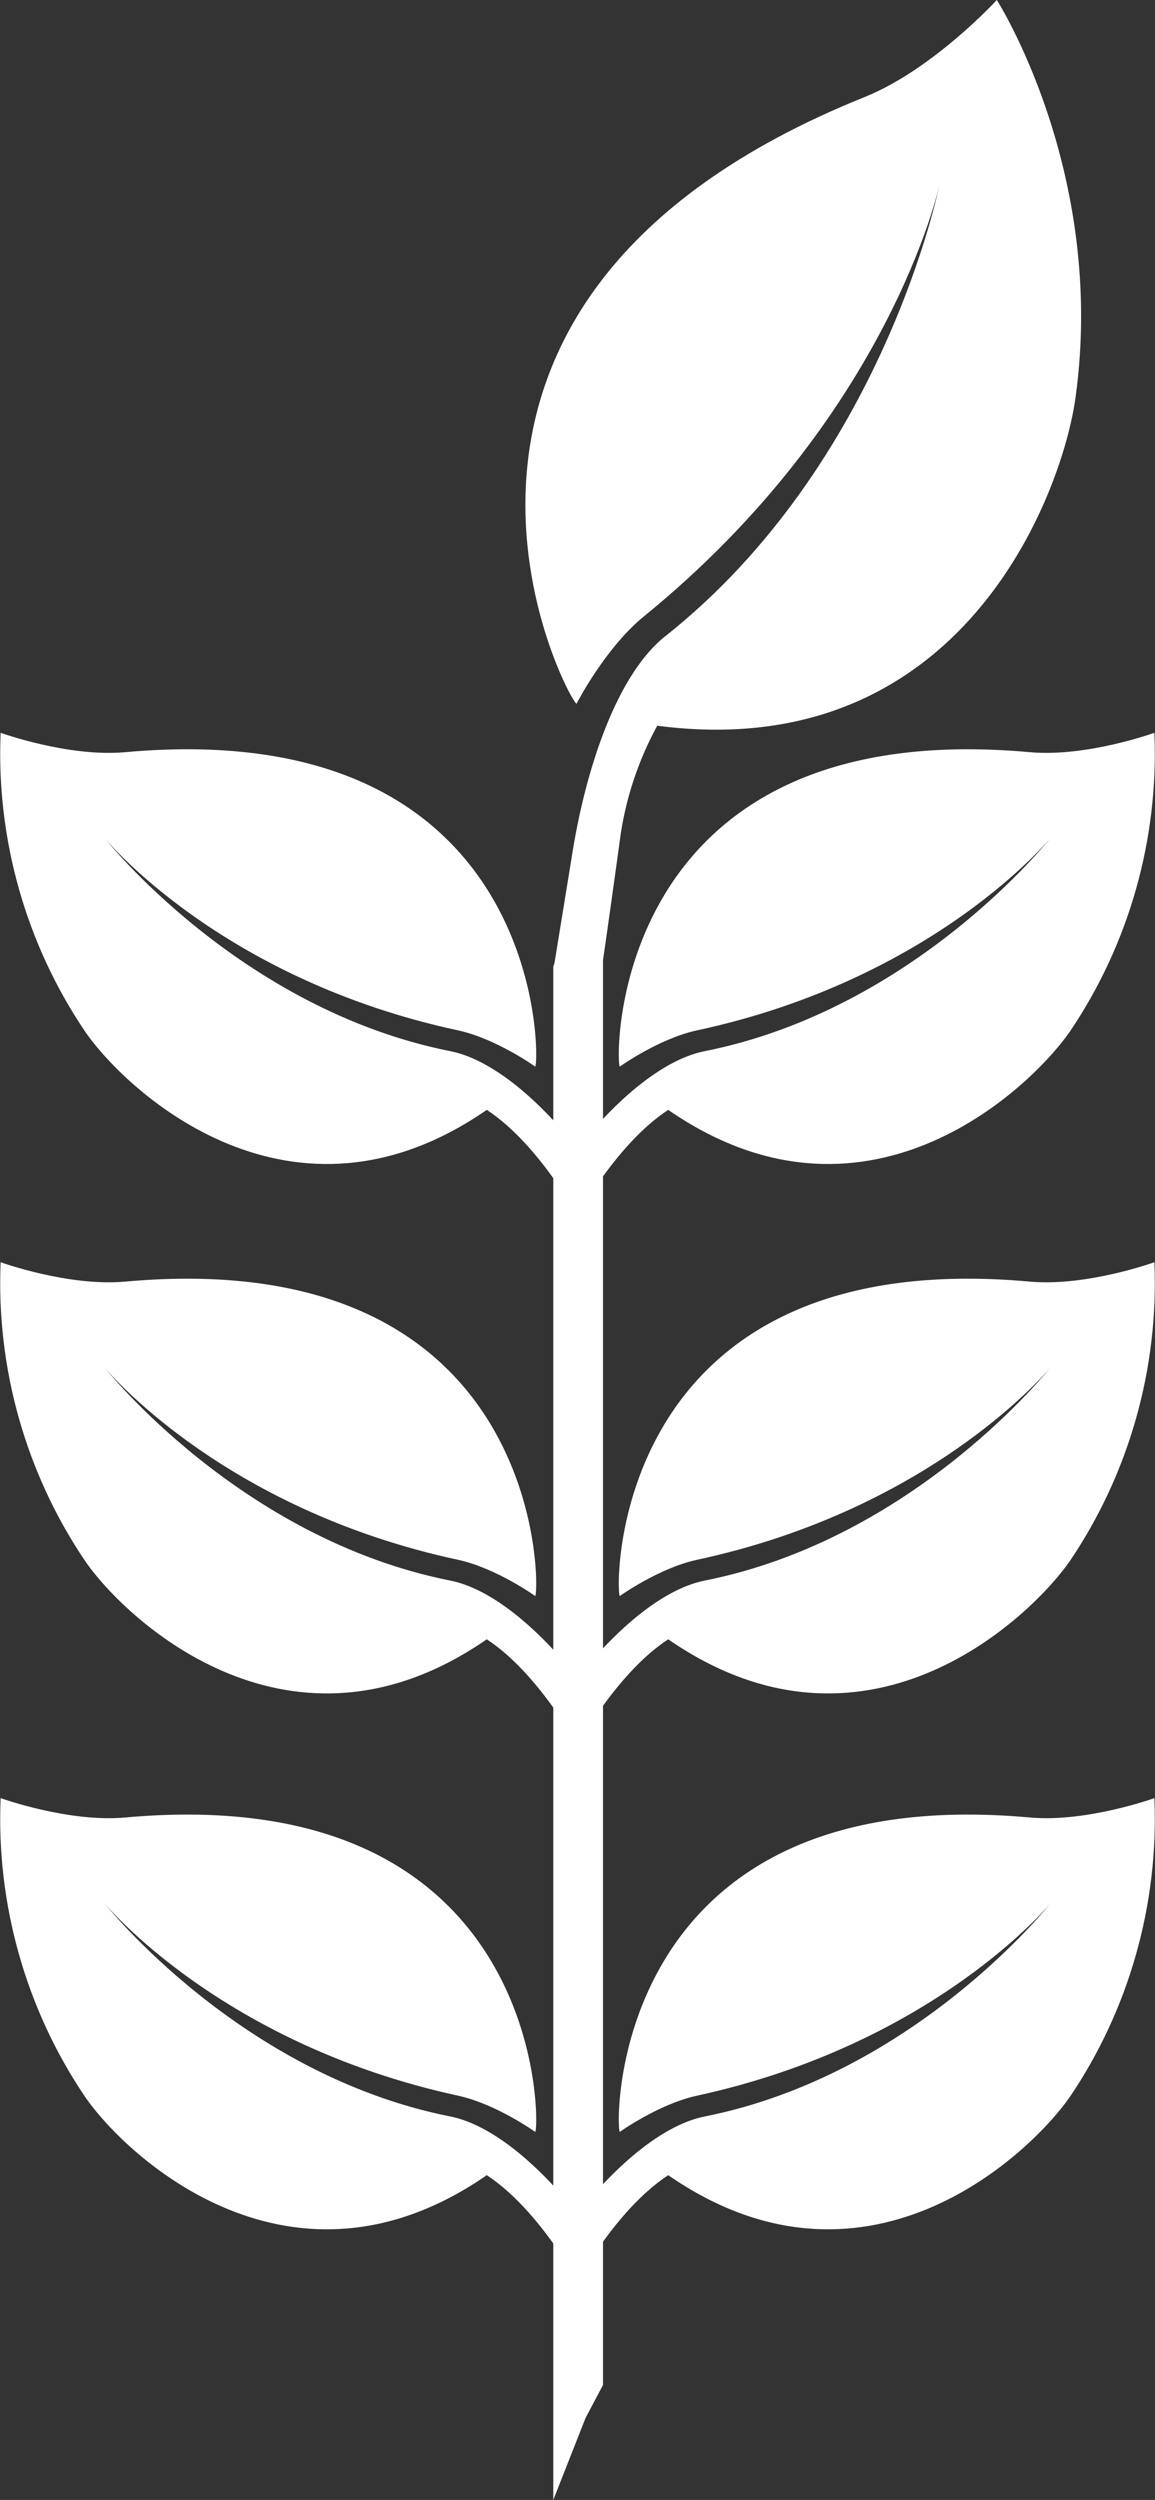
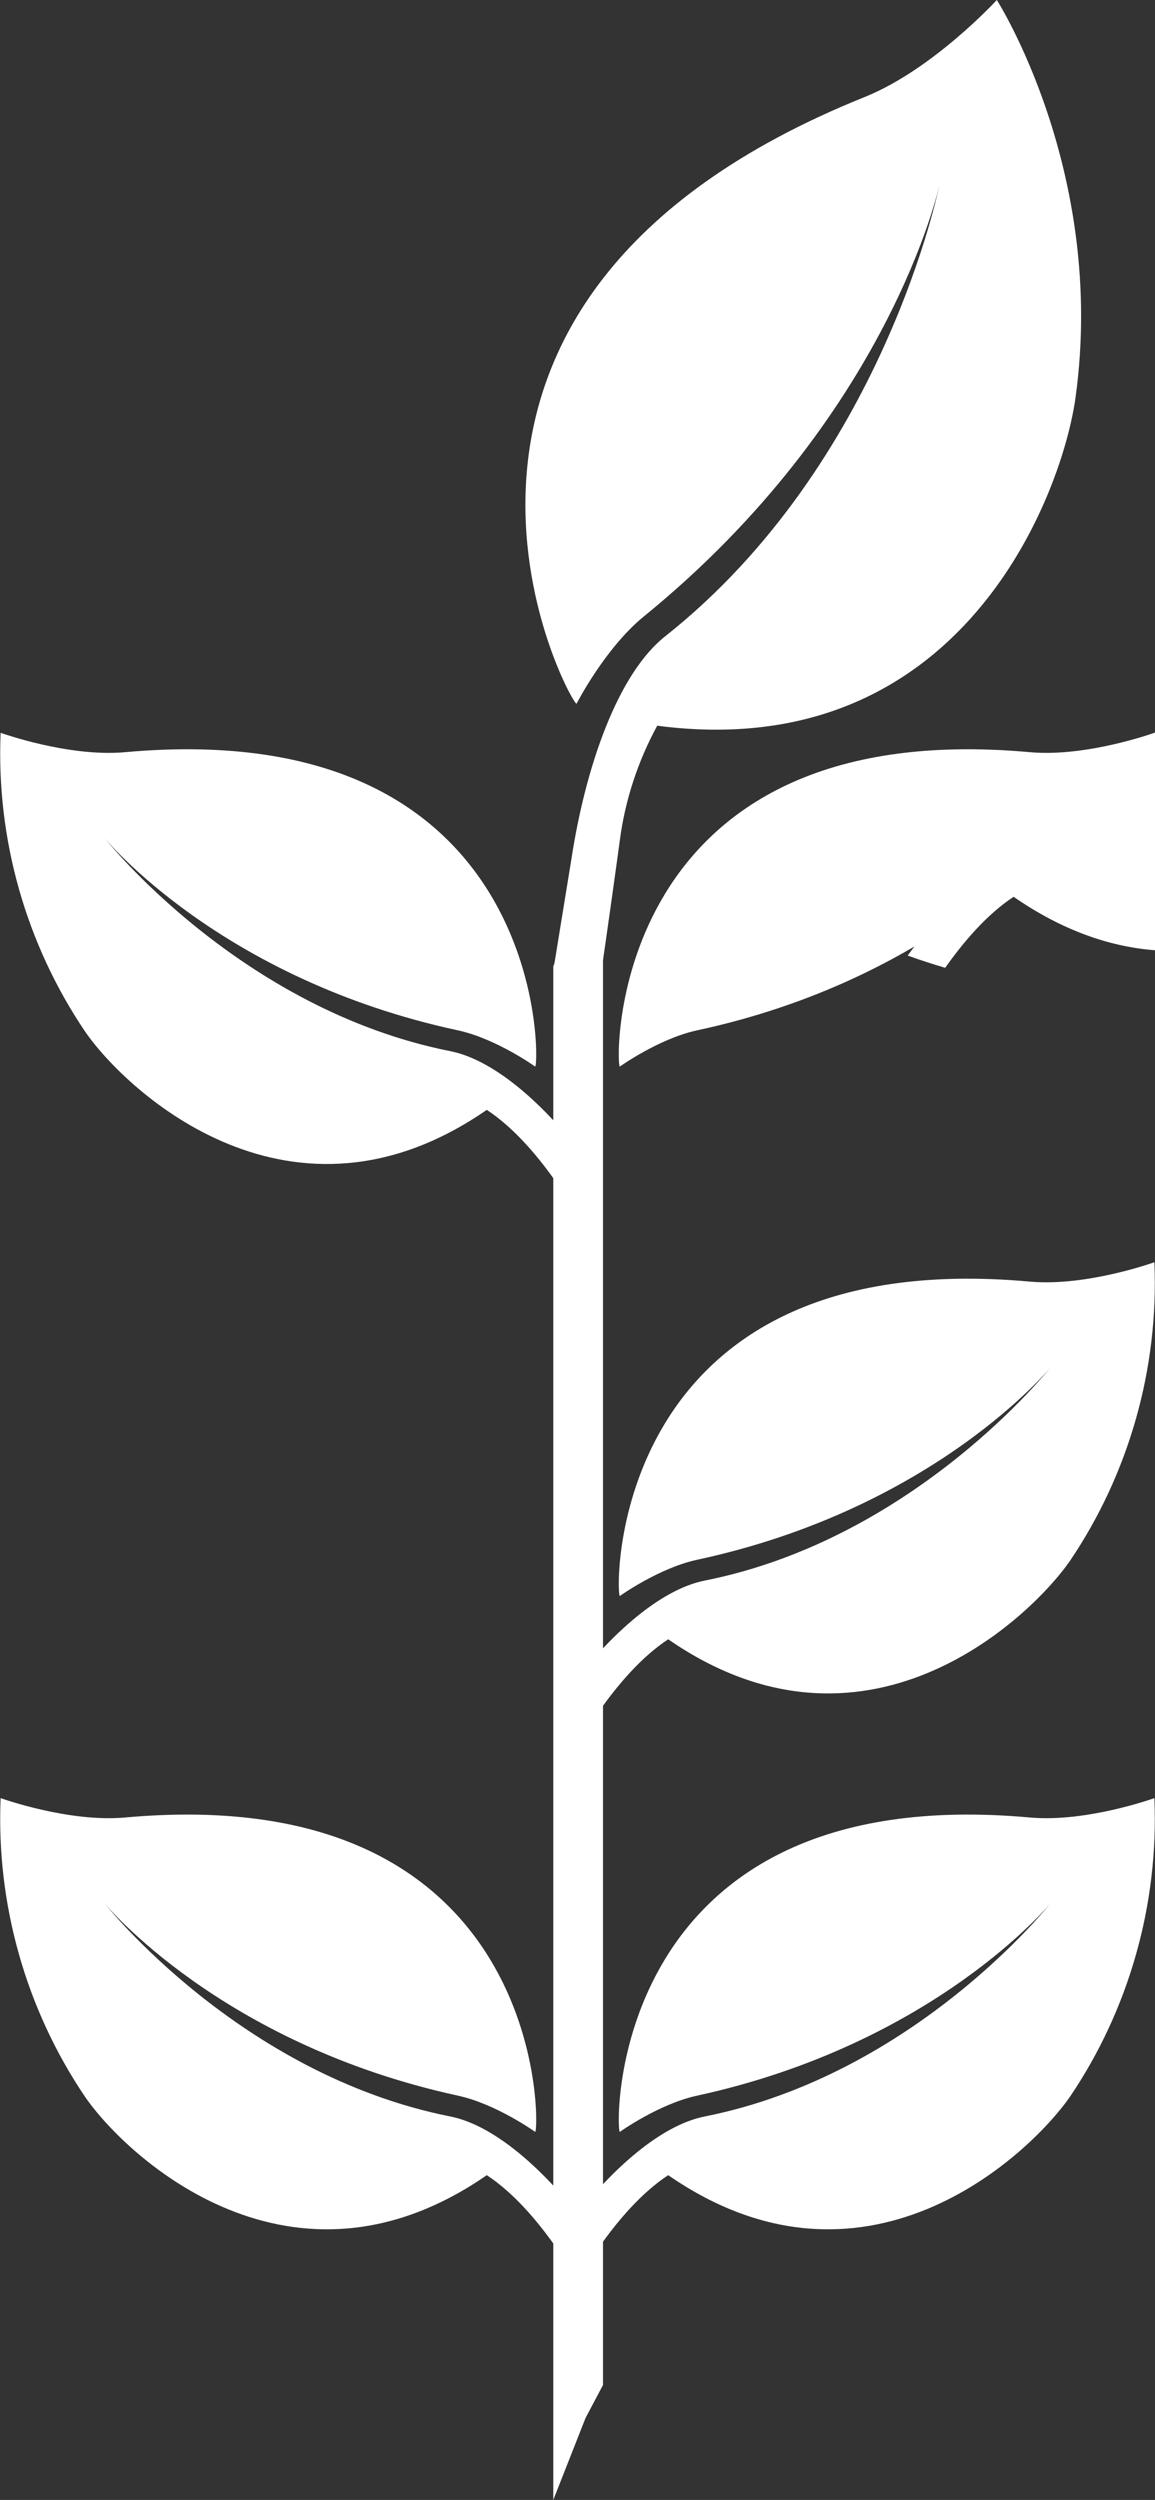
<svg xmlns="http://www.w3.org/2000/svg" enable-background="new 0 0 178.9 387.2" viewBox="0 0 178.9 387.2">
  <rect x="0" y="0" width="178.9" height="387.2" fill="#333333" stroke="none" />
  <g fill="#fff">
    <path d="m154.4 0s17 26.6 12.2 61.5c-2 14.8-17.5 57.1-64.8 50.9-3 5.5-5 11.6-5.8 17.8 0 .1-2.8 20.3-2.9 20.4-2.3.6-7.3-.9-7.3-.9l2.7-16.6c2.2-14.4 7.2-28.8 14.6-34.6 33.8-26.8 42.4-69.8 42.4-69.8s-7.7 35.8-45.8 66.8c-6 4.9-10.4 13.5-10.4 13.5-1.1-.2-34.5-62.2 44.7-94 10.6-4.3 20.4-15 20.4-15z" />
-     <path d="m178.8 113.5s-10.5 3.8-19.3 3c-65.3-5.9-64.2 48.2-63.5 48.7 0 0 6-4.3 11.9-5.6 36.9-7.9 54.8-29.8 54.8-29.8s-20.9 26.5-53.5 33c-7.2 1.4-15.5 9-22.1 18.2 1.9.7 3.8 1.3 5.8 1.9 2.9-4.1 6.5-8.3 10.6-11 30.2 20.9 55.6-2.7 62.2-12.1 9.2-13.6 13.8-29.9 13.1-46.3z" />
+     <path d="m178.8 113.5s-10.5 3.8-19.3 3c-65.3-5.9-64.2 48.2-63.5 48.7 0 0 6-4.3 11.9-5.6 36.9-7.9 54.8-29.8 54.8-29.8c-7.2 1.4-15.5 9-22.1 18.2 1.9.7 3.8 1.3 5.8 1.9 2.9-4.1 6.5-8.3 10.6-11 30.2 20.9 55.6-2.7 62.2-12.1 9.2-13.6 13.8-29.9 13.1-46.3z" />
    <path d="m178.8 195.5s-10.5 3.8-19.3 3c-65.3-5.9-64.2 48.2-63.5 48.7 0 0 6-4.3 11.9-5.6 36.9-7.9 54.8-29.8 54.8-29.8s-20.9 26.5-53.5 33c-7.2 1.4-15.5 9-22.1 18.2 1.9.7 3.8 1.3 5.8 1.9 2.9-4.1 6.5-8.3 10.6-11 30.2 20.9 55.6-2.7 62.2-12.1 9.2-13.6 13.8-29.9 13.1-46.3z" />
    <path d="m178.8 278.5s-10.5 3.8-19.3 3c-65.3-5.9-64.2 48.2-63.5 48.7 0 0 6-4.3 11.9-5.6 36.9-8 54.8-29.8 54.8-29.8s-20.9 26.5-53.5 33c-7.2 1.4-15.5 9-22.1 18.2 1.9.7 3.8 1.3 5.8 1.9 2.9-4.1 6.5-8.3 10.6-11 30.2 20.9 55.6-2.7 62.2-12.1 9.2-13.6 13.8-29.9 13.1-46.3z" />
    <path d="m.1 113.5s10.5 3.8 19.3 3c65.3-5.9 64.2 48.2 63.5 48.7 0 0-6-4.3-11.9-5.6-36.9-7.9-54.8-29.8-54.8-29.8s20.9 26.5 53.5 33c7.2 1.4 15.5 9 22.1 18.2-1.9.7-3.8 1.3-5.8 1.9-2.9-4.1-6.5-8.3-10.6-11-30.2 20.9-55.7-2.7-62.2-12.1-9.2-13.6-13.8-29.9-13.1-46.3z" />
-     <path d="m.1 195.5s10.5 3.8 19.3 3c65.3-5.9 64.2 48.2 63.5 48.7 0 0-6-4.3-11.9-5.6-36.9-7.9-54.8-29.8-54.8-29.8s20.9 26.5 53.5 33c7.2 1.4 15.5 9 22.1 18.2-1.9.7-3.8 1.3-5.8 1.9-2.9-4.1-6.5-8.3-10.6-11-30.2 20.9-55.7-2.7-62.2-12.1-9.2-13.6-13.8-29.9-13.1-46.3z" />
    <path d="m.1 278.5s10.5 3.8 19.3 3c65.3-5.9 64.2 48.2 63.5 48.7 0 0-6-4.3-11.9-5.6-36.9-8-54.8-29.8-54.8-29.8s20.9 26.5 53.5 33c7.2 1.4 15.5 9 22.1 18.2-1.9.7-3.8 1.3-5.8 1.9-2.9-4.1-6.5-8.3-10.6-11-30.2 20.9-55.7-2.7-62.2-12.1-9.2-13.6-13.8-29.9-13.1-46.3z" />
    <path d="m85.7 387.2 5-12.7 2.7-5.1v-239.5l-3.8 1.1-1.6 12.5-2.3 6.2z" />
  </g>
</svg>